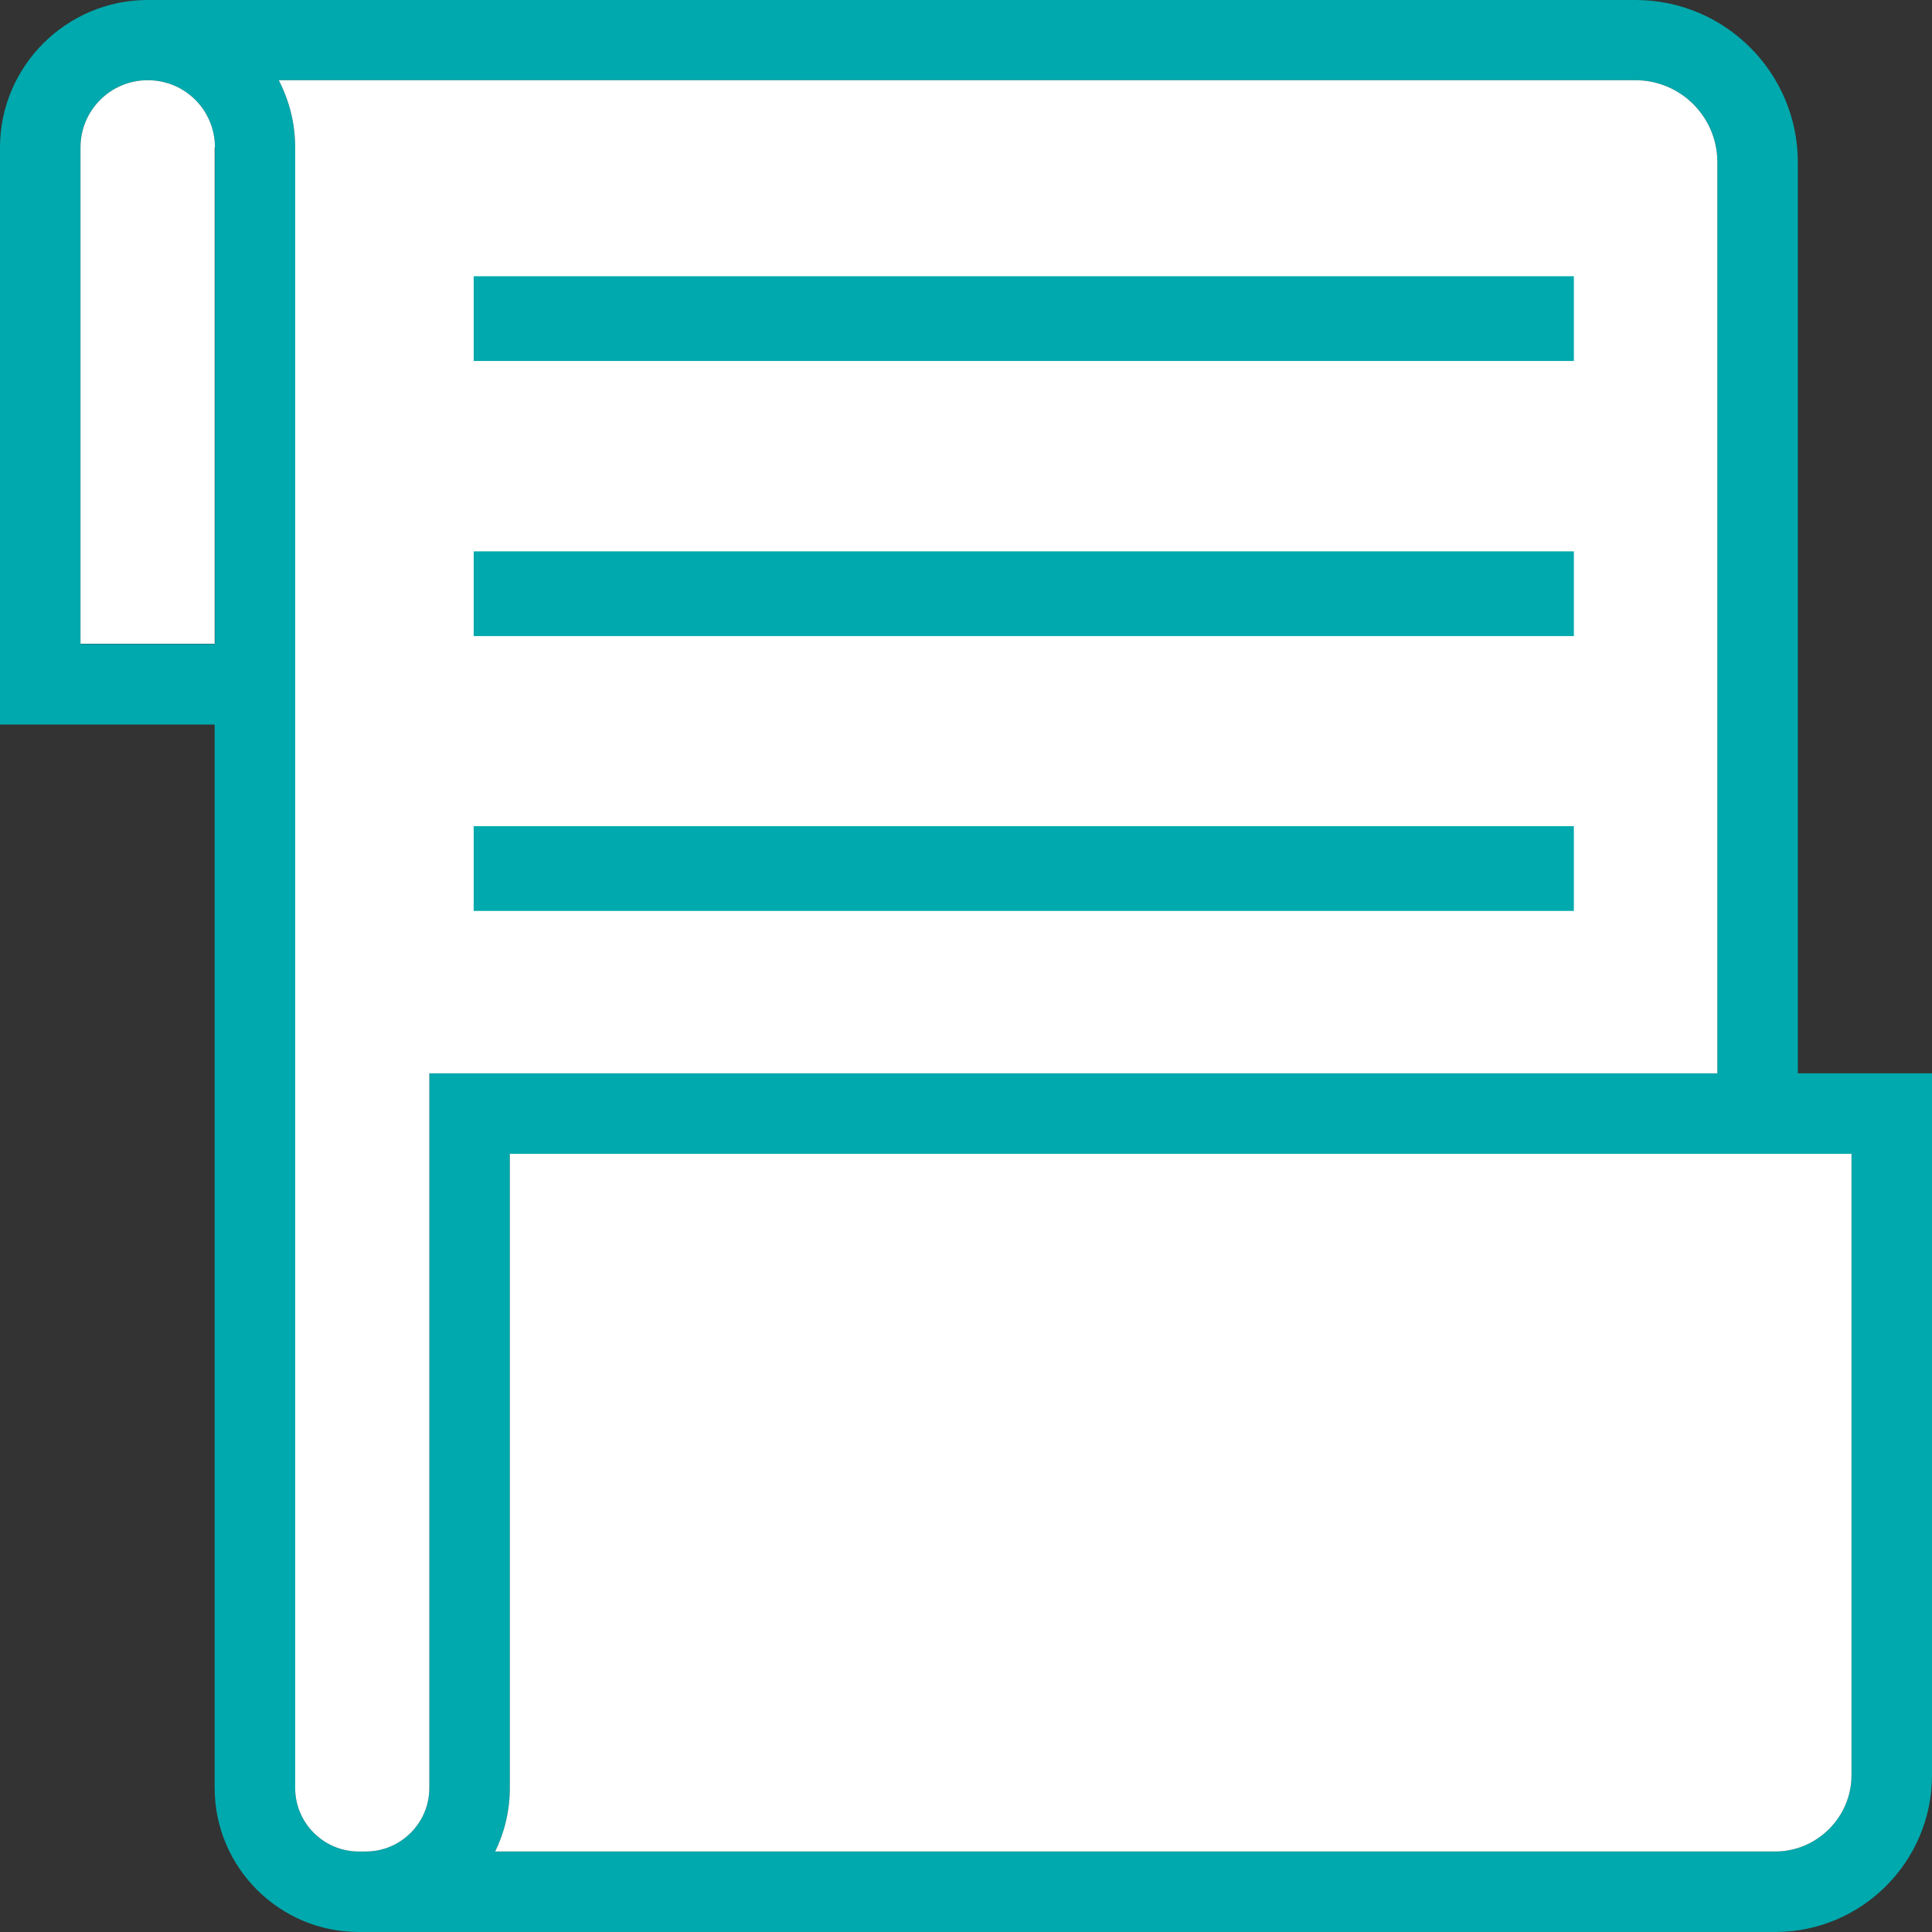
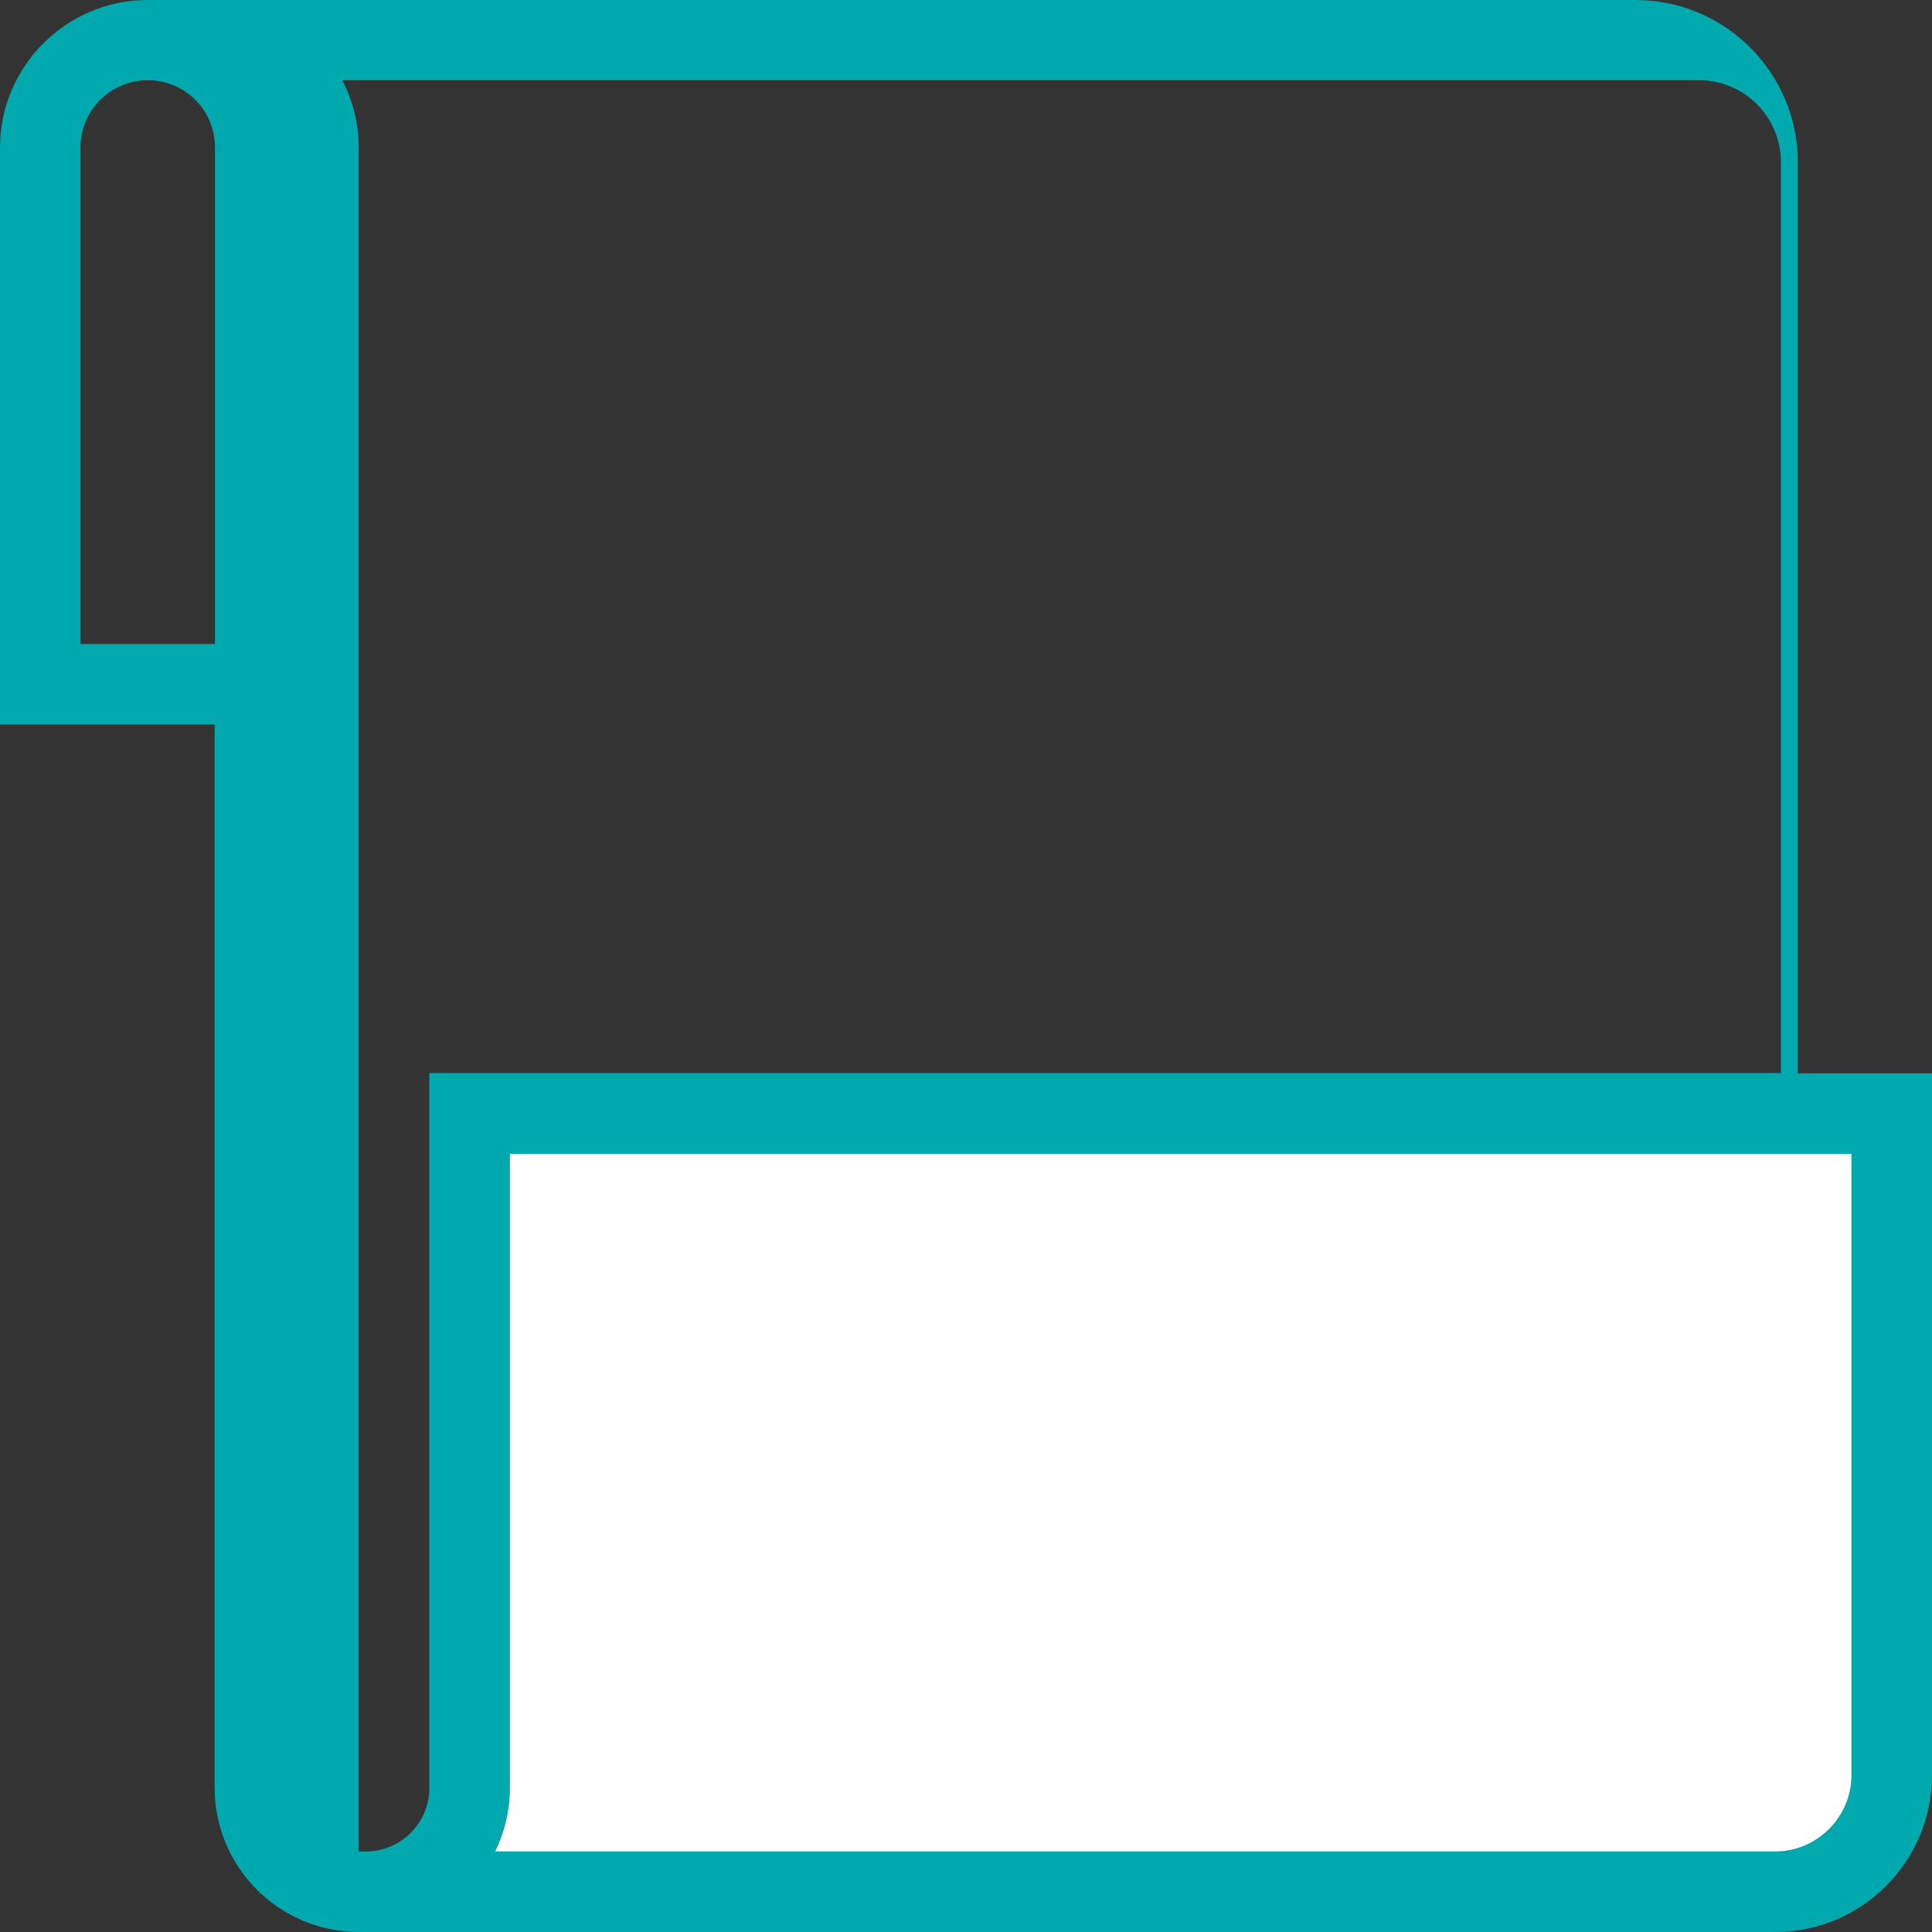
<svg xmlns="http://www.w3.org/2000/svg" id="_レイヤー_2" data-name="レイヤー 2" viewBox="0 0 68.4 68.4">
  <rect x="0" y="0" width="68.4" height="68.4" fill="#333333" stroke="none" />
  <defs>
    <style>
      .cls-1 {
        fill: #fff;
      }

      .cls-1, .cls-2 {
        stroke-width: 0px;
      }

      .cls-2 {
        fill: #00a9ad;
      }

      .cls-3 {
        fill: none;
        stroke: #00a9ad;
        stroke-miterlimit: 10;
        stroke-width: 3px;
      }
    </style>
  </defs>
  <g id="_レイヤー_1-2" data-name="レイヤー 1">
    <g>
      <g>
-         <path class="cls-2" d="M63.65,38V5.75c0-3.17-2.57-5.75-5.75-5.75H5.23C2.35,0,0,2.35,0,5.22v20.43h7.6v37.65c0,2.81,2.29,5.1,5.1,5.1h50.15c3.06,0,5.55-2.49,5.55-5.55v-24.85h-4.75ZM7.6,22.8H2.85V5.22c0-1.31,1.06-2.38,2.38-2.38s2.38,1.06,2.38,2.38v17.57ZM15.2,63.3c0,1.24-1.01,2.25-2.25,2.25h-.25c-1.24,0-2.25-1.01-2.25-2.25V5.22c0-.86-.21-1.66-.58-2.38h48.03c1.6,0,2.9,1.3,2.9,2.9v32.25H15.2v25.3ZM65.55,62.85c0,1.48-1.22,2.7-2.7,2.7H17.53c.33-.67.52-1.44.52-2.25v-22.45h47.5v22Z" />
+         <path class="cls-2" d="M63.65,38V5.75c0-3.17-2.57-5.75-5.75-5.75H5.23C2.35,0,0,2.35,0,5.22v20.43h7.6v37.65c0,2.81,2.29,5.1,5.1,5.1h50.15c3.06,0,5.55-2.49,5.55-5.55v-24.85h-4.75ZM7.6,22.8H2.85V5.22c0-1.31,1.06-2.38,2.38-2.38s2.38,1.06,2.38,2.38v17.57ZM15.2,63.3c0,1.24-1.01,2.25-2.25,2.25h-.25V5.22c0-.86-.21-1.66-.58-2.38h48.03c1.6,0,2.9,1.3,2.9,2.9v32.25H15.2v25.3ZM65.55,62.85c0,1.48-1.22,2.7-2.7,2.7H17.53c.33-.67.52-1.44.52-2.25v-22.45h47.5v22Z" />
        <path class="cls-1" d="M65.55,40.85v22c0,1.48-1.22,2.7-2.7,2.7H17.53c.33-.67.52-1.44.52-2.25v-22.45h47.5Z" />
-         <path class="cls-1" d="M60.8,5.75v32.25H15.2v25.3c0,1.24-1.01,2.25-2.25,2.25h-.25c-1.24,0-2.25-1.01-2.25-2.25V5.22c0-.86-.21-1.66-.58-2.38h48.03c1.6,0,2.9,1.3,2.9,2.9Z" />
      </g>
-       <path class="cls-1" d="M7.6,5.22v17.57H2.85V5.22c0-1.31,1.06-2.38,2.38-2.38s2.38,1.06,2.38,2.38Z" />
      <g>
-         <line class="cls-3" x1="16.77" y1="11.28" x2="55.72" y2="11.28" />
-         <line class="cls-3" x1="16.77" y1="21.02" x2="55.72" y2="21.02" />
-         <line class="cls-3" x1="16.77" y1="30.75" x2="55.72" y2="30.75" />
-       </g>
+         </g>
    </g>
  </g>
</svg>